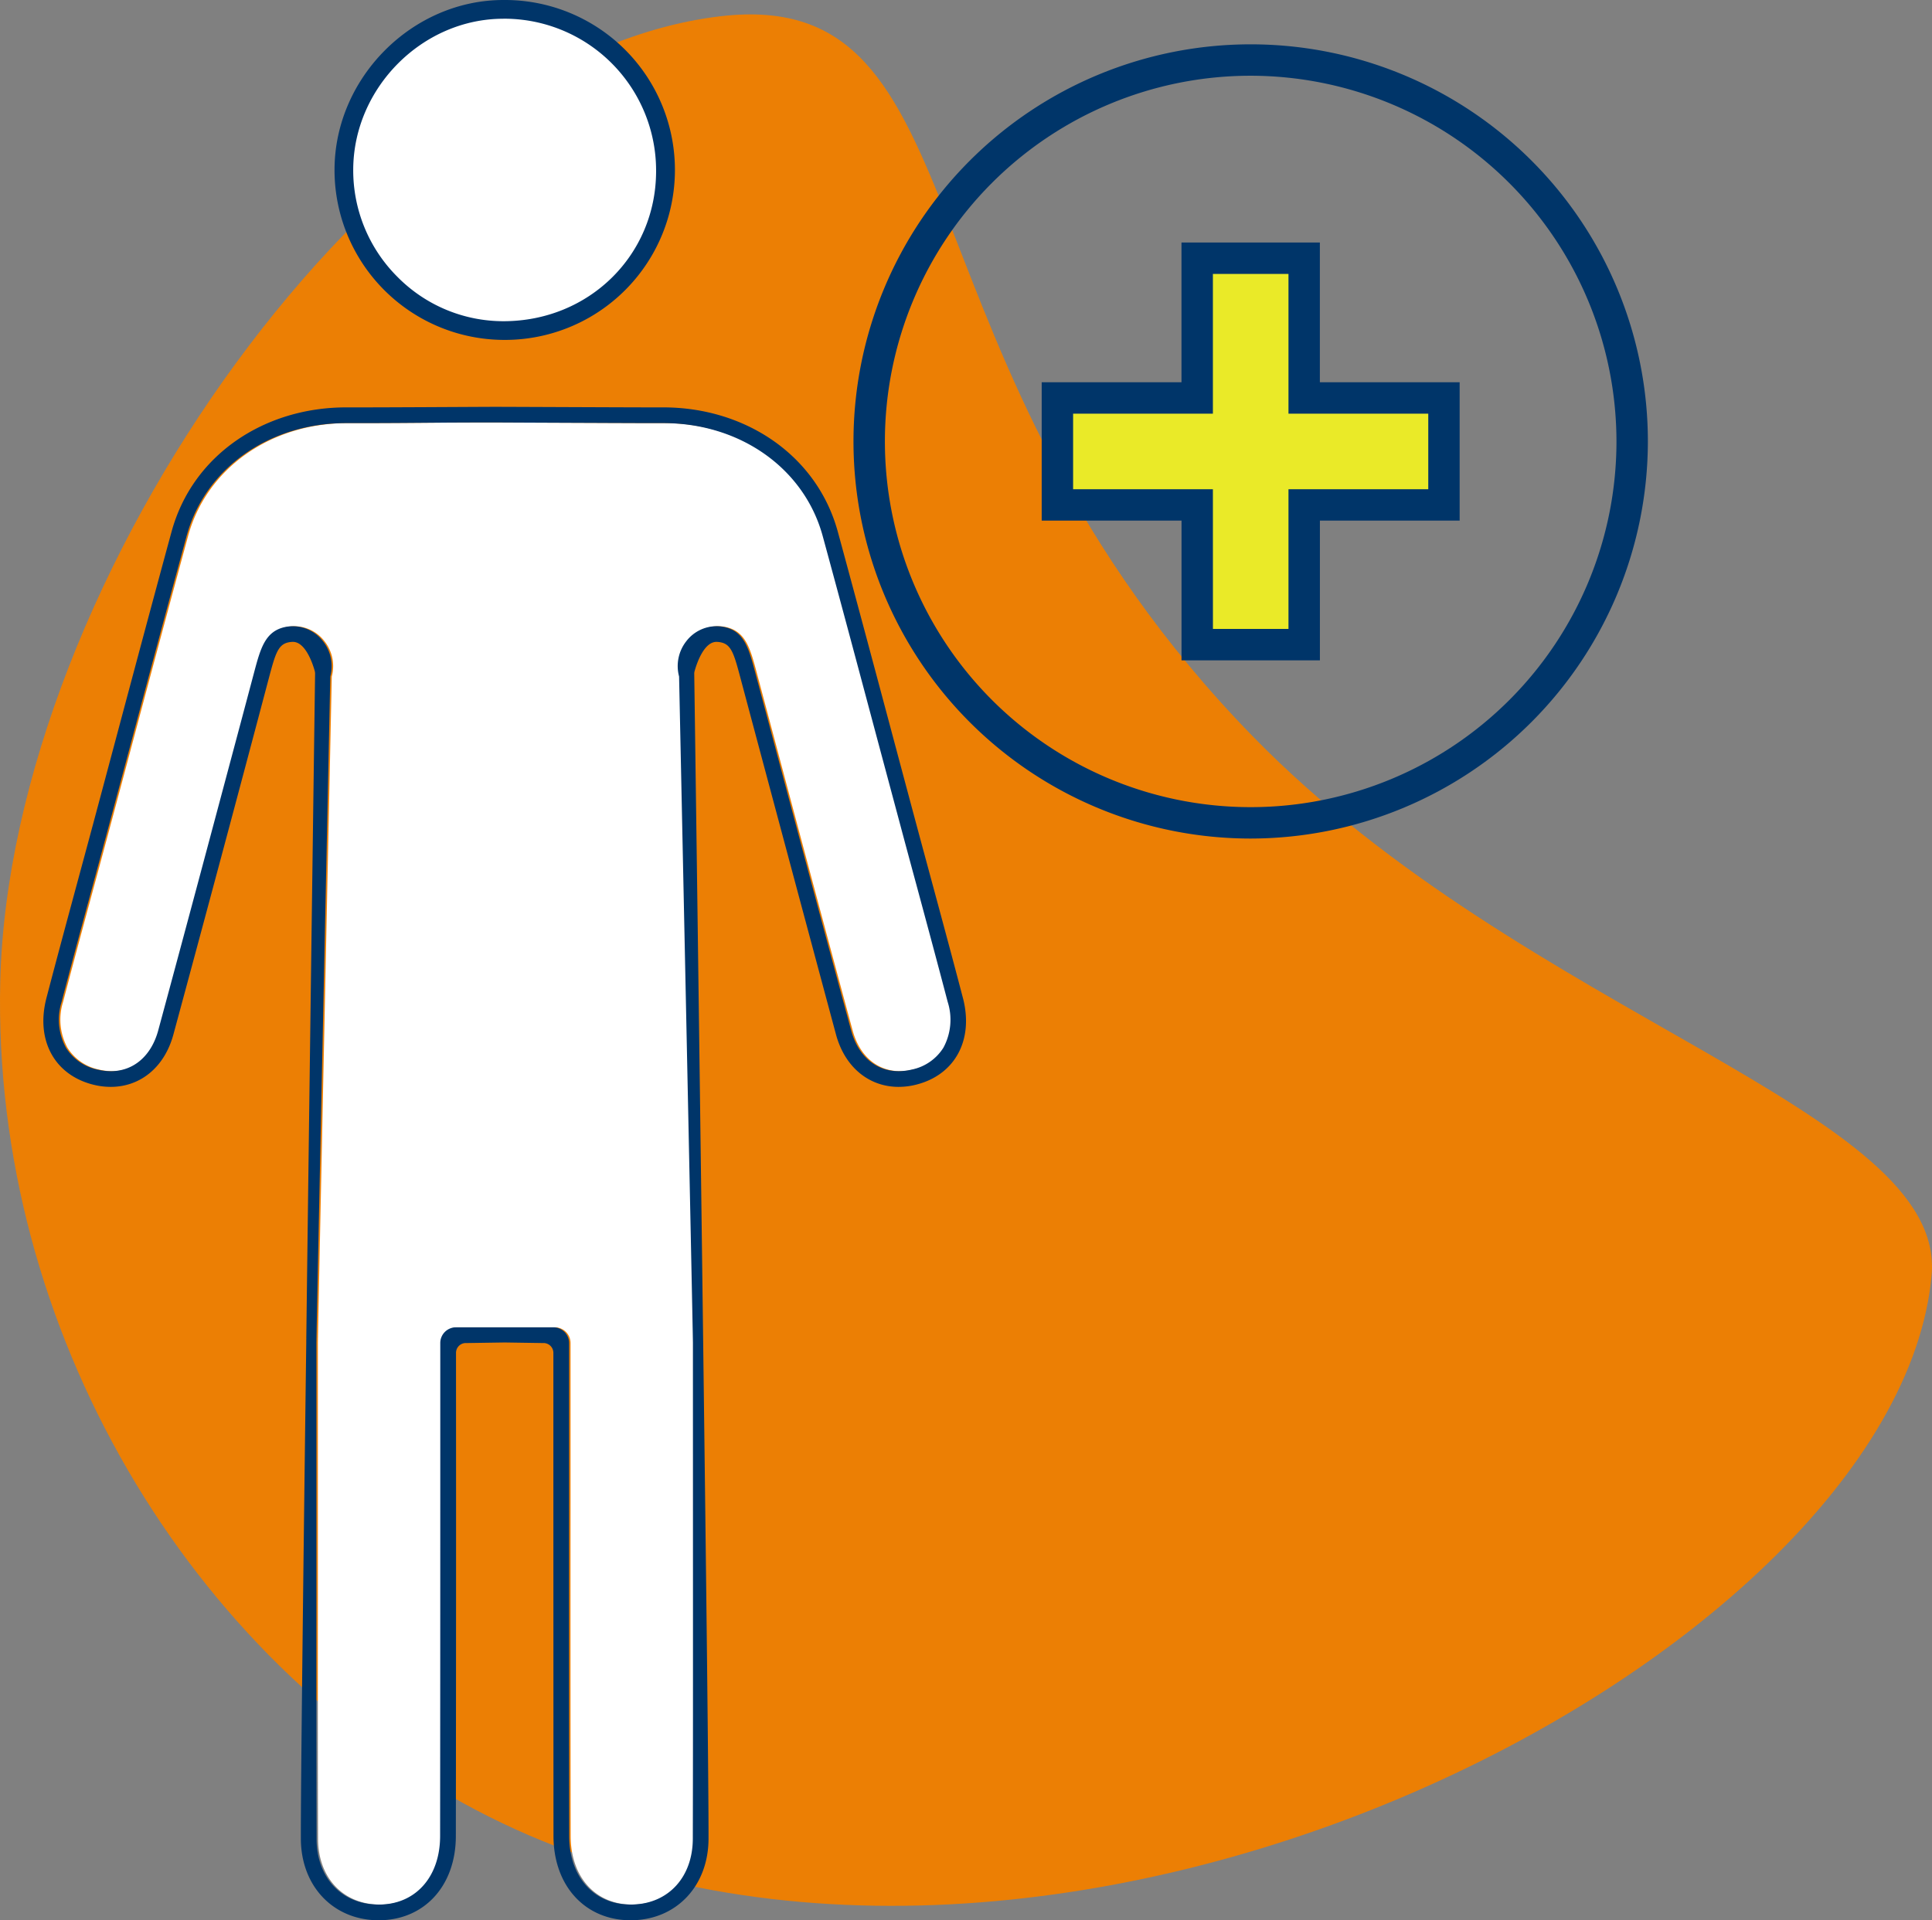
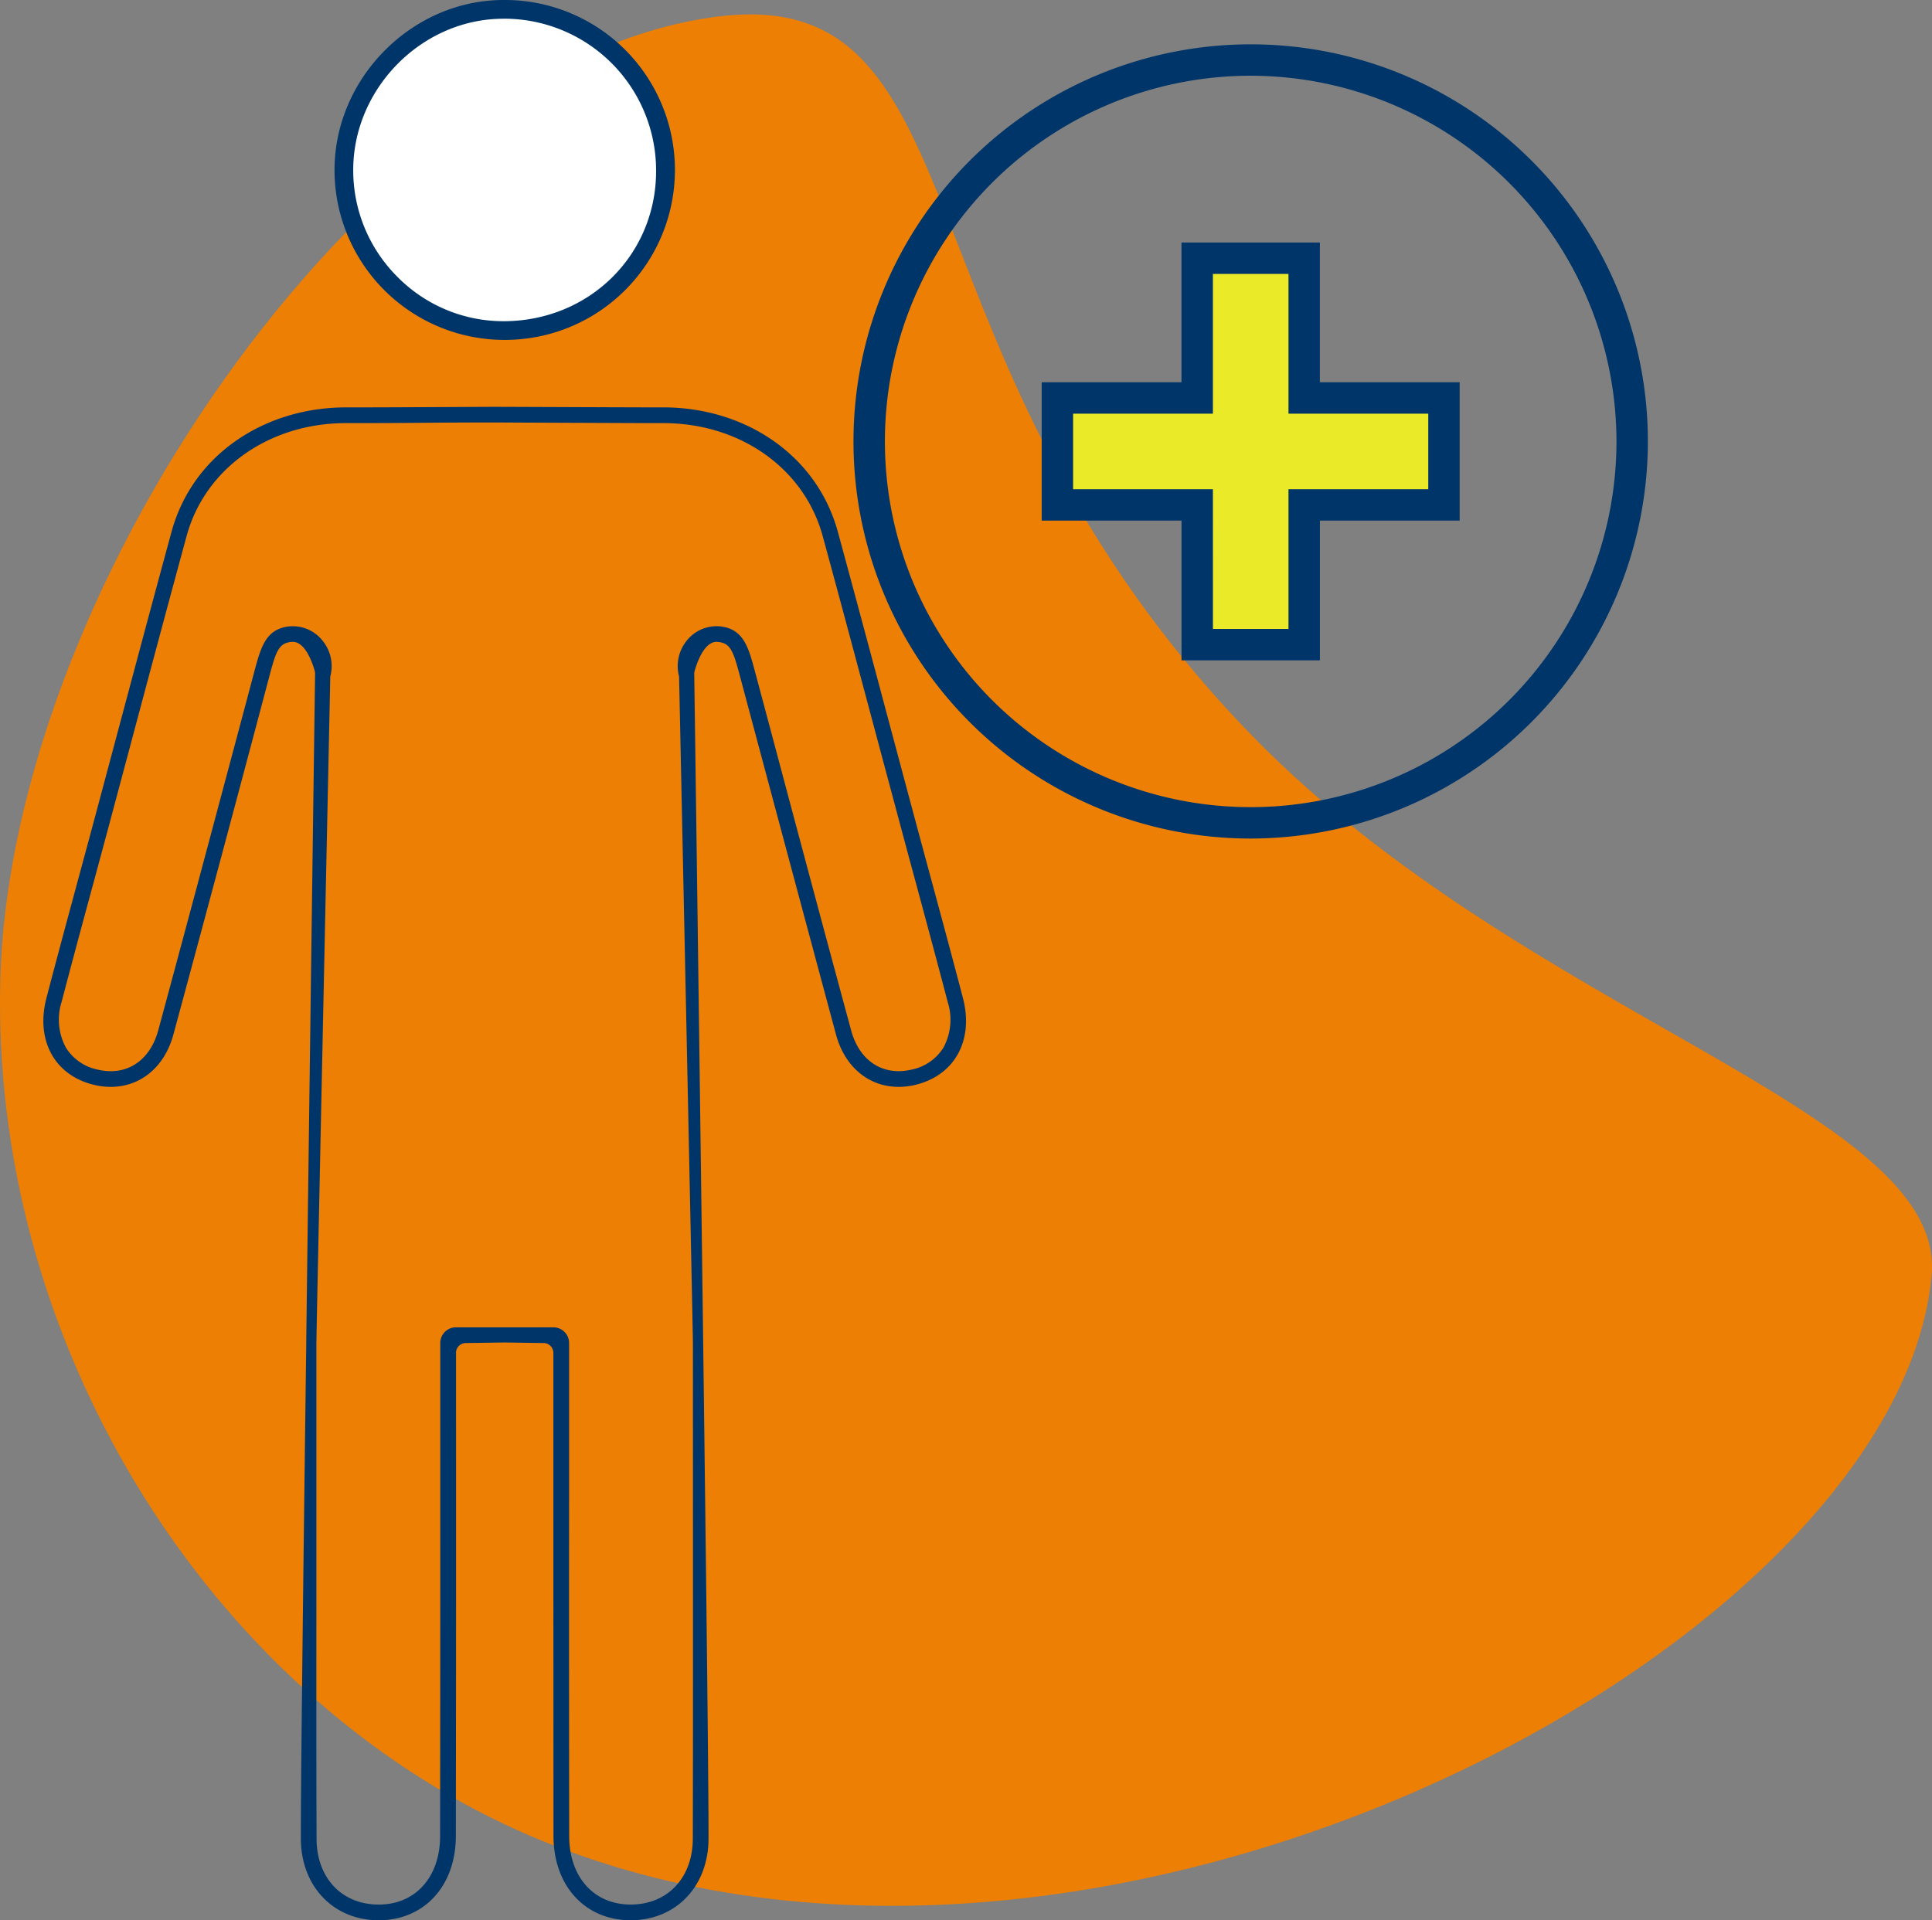
<svg xmlns="http://www.w3.org/2000/svg" id="Group_444" data-name="Group 444" width="350.421" height="348.365" viewBox="0 0 350.421 348.365">
  <rect x="0" y="0" width="350.421" height="348.365" fill="#808080" stroke="none" />
  <defs>
    <clipPath id="clip-path">
      <rect id="Rectangle_201" data-name="Rectangle 201" width="350.421" height="348.366" fill="none" />
    </clipPath>
  </defs>
  <g id="Group_443" data-name="Group 443" clip-path="url(#clip-path)">
    <path id="Path_358" data-name="Path 358" d="M.045,178.1C1.771,105.1,68.8,10.187,130.7,2.947c48.56-5.68,30.175,62.647,96.531,130.646,49.9,51.133,125.871,67.793,123.117,97.792C343.933,301.27,188.1,381.867,86.28,328.337,34.389,301.056-1.445,241.128.045,178.1" fill="#ec7f04" />
    <path id="Path_359" data-name="Path 359" d="M226.845,152.126a72.042,72.042,0,1,1,72.042-72.042,72.124,72.124,0,0,1-72.042,72.042m0-138.387A66.345,66.345,0,1,0,293.19,80.084a66.42,66.42,0,0,0-66.345-66.345" fill="#003569" />
    <path id="Path_360" data-name="Path 360" d="M261.9,72.2H236.548V46.841h-19.4V72.2H191.789V91.6h25.354v25.354h19.4V91.6H261.9Z" fill="#eaea28" />
    <path id="Path_361" data-name="Path 361" d="M239.4,119.8h-25.1V94.448H188.94v-25.1h25.354V43.993h25.1V69.348h25.353v25.1H239.4Zm-19.4-5.7H233.7V88.752h25.354V75.044H233.7V49.69H219.992V75.044H194.637V88.752h25.355Z" fill="#003569" />
-     <path id="Path_362" data-name="Path 362" d="M171.387,190.056a8.858,8.858,0,0,1-5.75,3.98,10.391,10.391,0,0,1-2.38.29c-4.14,0-7.36-2.76-8.61-7.39-5.12-18.87-10.24-38.09-15.19-56.67l-2.21-8.27c-1.16-4.35-2-7.49-5.64-8.25a6.557,6.557,0,0,0-1.39-.14,6.91,6.91,0,0,0-5.5,2.76,7.3,7.3,0,0,0-1.28,6.36s2.51,119.28,2.51,120.85l.01,45.8c0,14.49.01,29.48-.03,44.21-.02,6.9-4.36,11.69-10.78,11.92-.17.01-.33.01-.5.01-6.65,0-11.13-4.99-11.14-12.42q-.045-30.15-.02-60.3v-29.15a2.855,2.855,0,0,0-2.85-2.85H82.977a2.849,2.849,0,0,0-2.85,2.85V272.8q0,30.15-.03,60.3c-.01,7.43-4.479,12.42-11.13,12.42-.169,0-.34,0-.5-.01-6.43-.23-10.76-5.02-10.779-11.92-.051-14.73-.041-29.72-.031-44.21v-45.8c0-.07.01-.33.01-.77.01-.15.01-.31.01-.5.25-12.99,2.5-119.58,2.5-119.58a7.275,7.275,0,0,0-1.29-6.36,6.891,6.891,0,0,0-5.49-2.76,6.65,6.65,0,0,0-1.4.14c-3.64.76-4.48,3.9-5.64,8.25l-2.2,8.27c-4.96,18.58-10.08,37.8-15.19,56.67-1.259,4.63-4.479,7.39-8.61,7.39a10.475,10.475,0,0,1-2.39-.29,8.864,8.864,0,0,1-5.74-3.98,10.7,10.7,0,0,1-.78-8.31c1.851-7.07,3.791-14.25,5.67-21.19q1.4-5.16,2.78-10.31,2.267-8.46,4.52-16.92c3.16-11.84,6.431-24.07,9.7-36.09,3.341-12.25,14.96-20.48,28.91-20.48h2.06c5.1,0,9.92-.04,14.6-.08,1.959-.02,7.6-.04,9.879-.04h.19c1.55.01,12.25.06,20.38.09h.03c.77.01,1.52.01,2.23.01,2.71.01,4.93.02,6.13.02h2.06c13.95,0,25.56,8.23,28.9,20.48,3.28,12.02,6.54,24.25,9.7,36.09l4.53,16.92q1.38,5.16,2.78,10.31c1.87,6.94,3.81,14.12,5.66,21.19a10.656,10.656,0,0,1-.77,8.31" fill="#fff" />
    <path id="Path_363" data-name="Path 363" d="M91.339,58.817a27.555,27.555,0,0,1-19.652-8.224,27.815,27.815,0,0,1-8.163-19.9C63.612,15.6,76.338,2.849,91.314,2.849a28.087,28.087,0,0,1,28.234,28.273c-.056,15.53-12.443,27.7-28.2,27.7Z" fill="#fff" />
    <path id="Path_364" data-name="Path 364" d="M91.3,3.394A27.546,27.546,0,0,1,119,31.136c-.054,15.216-12.21,27.135-27.683,27.135a26.99,26.99,0,0,1-19.249-8.062A27.278,27.278,0,0,1,64.067,30.7c.086-14.8,12.555-27.3,27.228-27.3ZM91.315,0C74.806,0,60.773,14.05,60.676,30.675A30.825,30.825,0,0,0,91.339,61.664h.01A30.833,30.833,0,1,0,91.321,0Z" fill="#003569" />
    <path id="Path_365" data-name="Path 365" d="M174.646,181.026c-2.75-10.52-5.63-21.01-8.45-31.51-4.74-17.68-9.42-35.37-14.23-53.03-3.82-14-16.89-22.58-31.65-22.58h-2.06c-4.48,0-26.05-.1-28.71-.1H89.3c-6.55.03-18.88.1-24.48.1h-2.06c-14.77,0-27.84,8.58-31.65,22.58-4.81,17.66-9.49,35.35-14.23,53.03-2.82,10.5-5.7,20.99-8.45,31.51-2.02,7.73,1.5,14.06,8.6,15.78a13.053,13.053,0,0,0,3.06.37c5.3,0,9.73-3.49,11.36-9.5q8.79-32.445,17.39-64.94c1.1-4.12,1.61-5.81,3.47-6.2a3.884,3.884,0,0,1,.82-.09c2.34,0,3.66,4.2,3.96,5.29a1.993,1.993,0,0,1,.06.49c-.06,4.17-.89,64.6-1.59,120.06,0,.17-.01.34,0,.51-.01.25-.01.51-.01.76-.55,42.26-1.01,81.35-.98,90.04.03,8.44,5.66,14.47,13.52,14.76.21.01.41.01.61.01,8.19,0,13.97-6.18,13.98-15.27q.06-42.045.03-84.08v-3.58a1.786,1.786,0,0,1,1.78-1.79h.43l6.62-.1,6.62.1h.42a1.788,1.788,0,0,1,1.79,1.79v3.58q0,42.045.02,84.08c.02,9.09,5.79,15.27,13.99,15.27.2,0,.4,0,.6-.01,7.87-.29,13.5-6.32,13.53-14.76.03-8.69-.43-47.78-.97-90.04-.71-55.8-1.56-117.13-1.62-121.33a1.614,1.614,0,0,1,.07-.49c.3-1.09,1.61-5.29,3.96-5.29a3.864,3.864,0,0,1,.81.09c1.87.39,2.37,2.08,3.47,6.2q8.67,32.475,17.4,64.94c1.63,6.01,6.06,9.5,11.36,9.5a13.034,13.034,0,0,0,3.05-.37c7.1-1.72,10.63-8.05,8.61-15.78m-3.53,9.03a8.858,8.858,0,0,1-5.75,3.98,10.391,10.391,0,0,1-2.38.29c-4.14,0-7.36-2.76-8.61-7.39-5.12-18.87-10.24-38.09-15.19-56.67l-2.21-8.27c-1.16-4.35-2-7.49-5.64-8.25a6.557,6.557,0,0,0-1.39-.14,6.91,6.91,0,0,0-5.5,2.76,7.3,7.3,0,0,0-1.28,6.36s2.51,119.28,2.51,120.85l.01,45.8c0,14.49.01,29.48-.03,44.21-.02,6.9-4.36,11.69-10.78,11.92-.17.01-.33.01-.5.01-6.65,0-11.13-4.99-11.14-12.42q-.045-30.15-.02-60.3v-29.15a2.855,2.855,0,0,0-2.85-2.85H82.706a2.849,2.849,0,0,0-2.85,2.85V272.8q0,30.15-.03,60.3c-.01,7.43-4.48,12.42-11.13,12.42-.17,0-.34,0-.5-.01-6.43-.23-10.76-5.02-10.78-11.92-.05-14.73-.04-29.72-.03-44.21v-45.8c0-.07.01-.33.01-.77.01-.15.01-.31.01-.5.25-12.99,2.5-119.58,2.5-119.58a7.278,7.278,0,0,0-1.29-6.36,6.891,6.891,0,0,0-5.49-2.76,6.65,6.65,0,0,0-1.4.14c-3.64.76-4.48,3.9-5.64,8.25l-2.2,8.27c-4.96,18.58-10.08,37.8-15.19,56.67-1.26,4.63-4.48,7.39-8.61,7.39a10.475,10.475,0,0,1-2.39-.29,8.862,8.862,0,0,1-5.74-3.98,10.7,10.7,0,0,1-.78-8.31c1.85-7.07,3.79-14.25,5.67-21.19q1.395-5.16,2.78-10.31,2.265-8.46,4.52-16.92c3.16-11.84,6.43-24.07,9.7-36.09,3.34-12.25,14.96-20.48,28.91-20.48h2.06c5.1,0,9.92-.04,14.6-.08,1.96-.02,7.6-.04,9.88-.04h.19c1.55.01,12.25.06,20.38.09h.03c.77.01,1.52.01,2.23.01,2.71.01,4.93.02,6.13.02h2.06c13.95,0,25.56,8.23,28.9,20.48,3.28,12.02,6.54,24.25,9.7,36.09l4.53,16.92q1.38,5.16,2.78,10.31c1.87,6.94,3.81,14.12,5.66,21.19a10.656,10.656,0,0,1-.77,8.31" fill="#003569" />
  </g>
</svg>